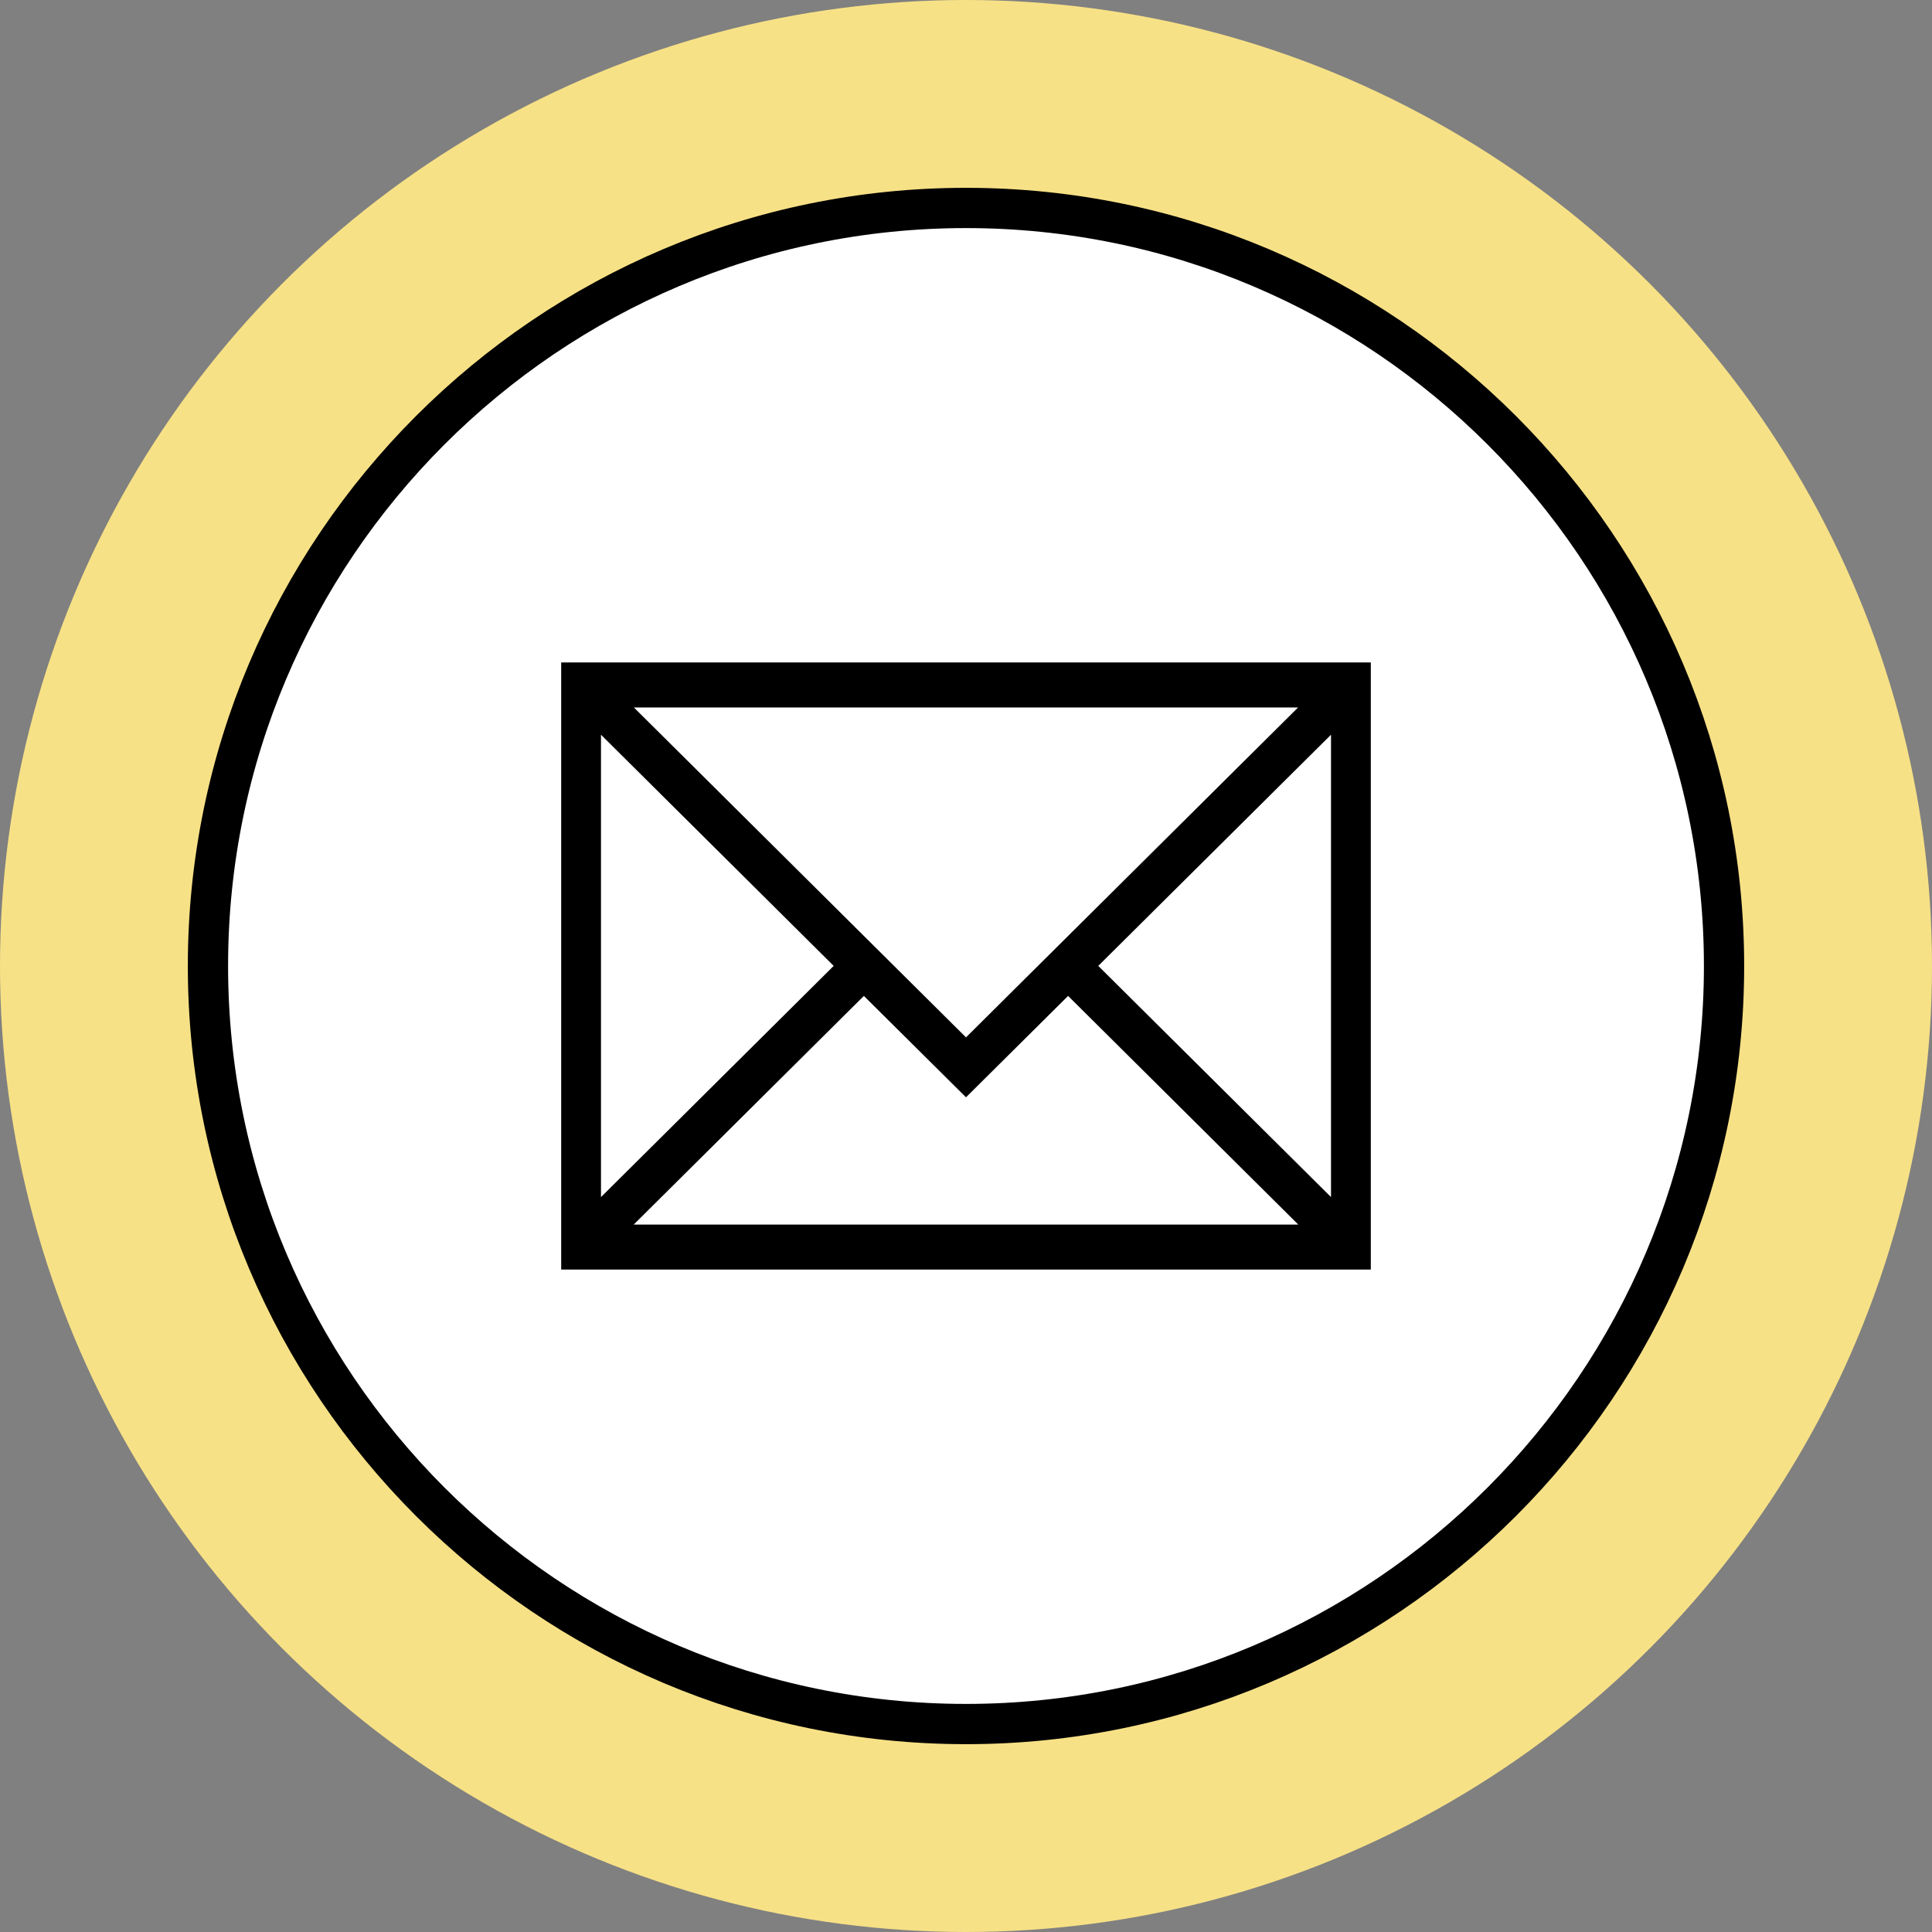
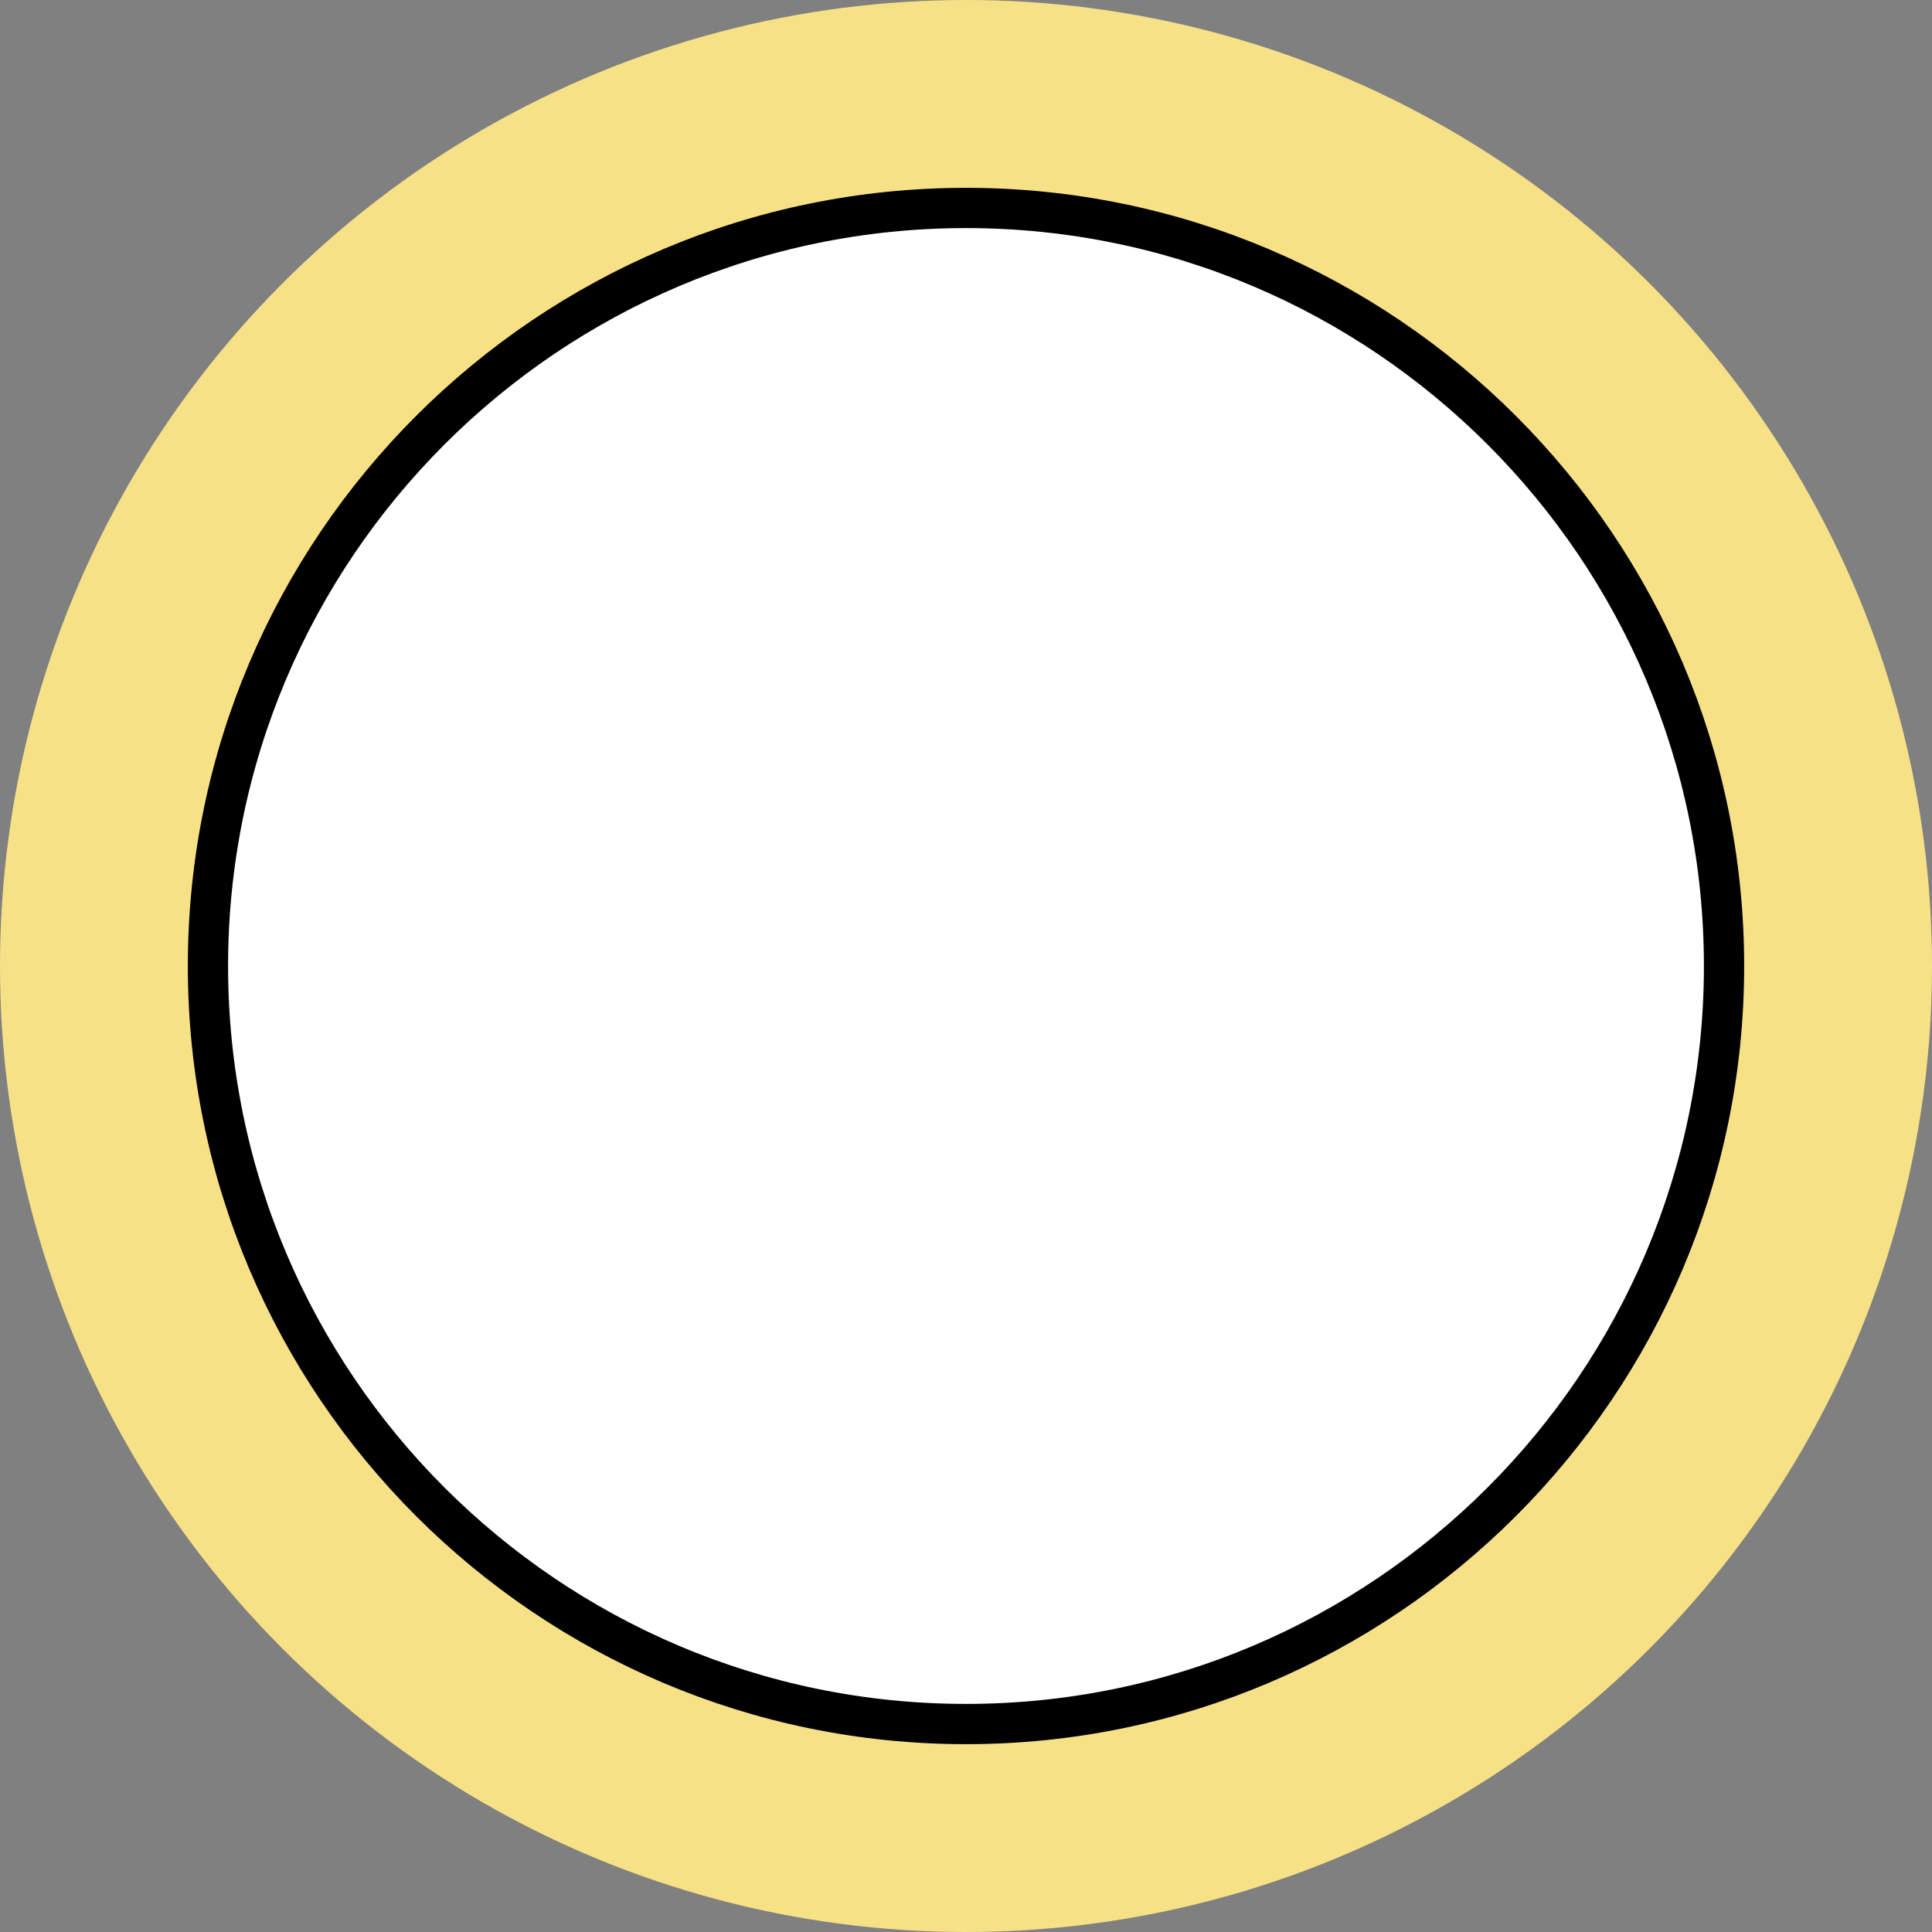
<svg xmlns="http://www.w3.org/2000/svg" version="1.1" id="Layer_1" x="0px" y="0px" width="72px" height="72px" viewBox="0 0 72 72" enable-background="new 0 0 72 72" xml:space="preserve">
  <rect x="0" y="0" width="72" height="72" fill="#808080" stroke="none" />
  <g>
    <circle fill="#F7E186" cx="36" cy="36" r="36" />
    <path fill="#FFFFFF" stroke="#000000" stroke-width="1.5" stroke-miterlimit="10" d="M36,64.25C20.423,64.25,7.75,51.578,7.75,36   C7.75,20.423,20.423,7.75,36,7.75S64.25,20.423,64.25,36C64.25,51.578,51.577,64.25,36,64.25z" />
    <g>
-       <path d="M20.914,24.688v22.625h30.172V24.688H20.914z M36,38.66L23.624,26.366h24.751L36,38.66z M31.069,35.996l-8.672,8.616    V27.381L31.069,35.996z M32.194,37.115L36,40.893l3.805-3.778l8.578,8.521H23.617L32.194,37.115z M40.929,35.996l8.674-8.615    v17.231L40.929,35.996z" />
-     </g>
+       </g>
  </g>
</svg>